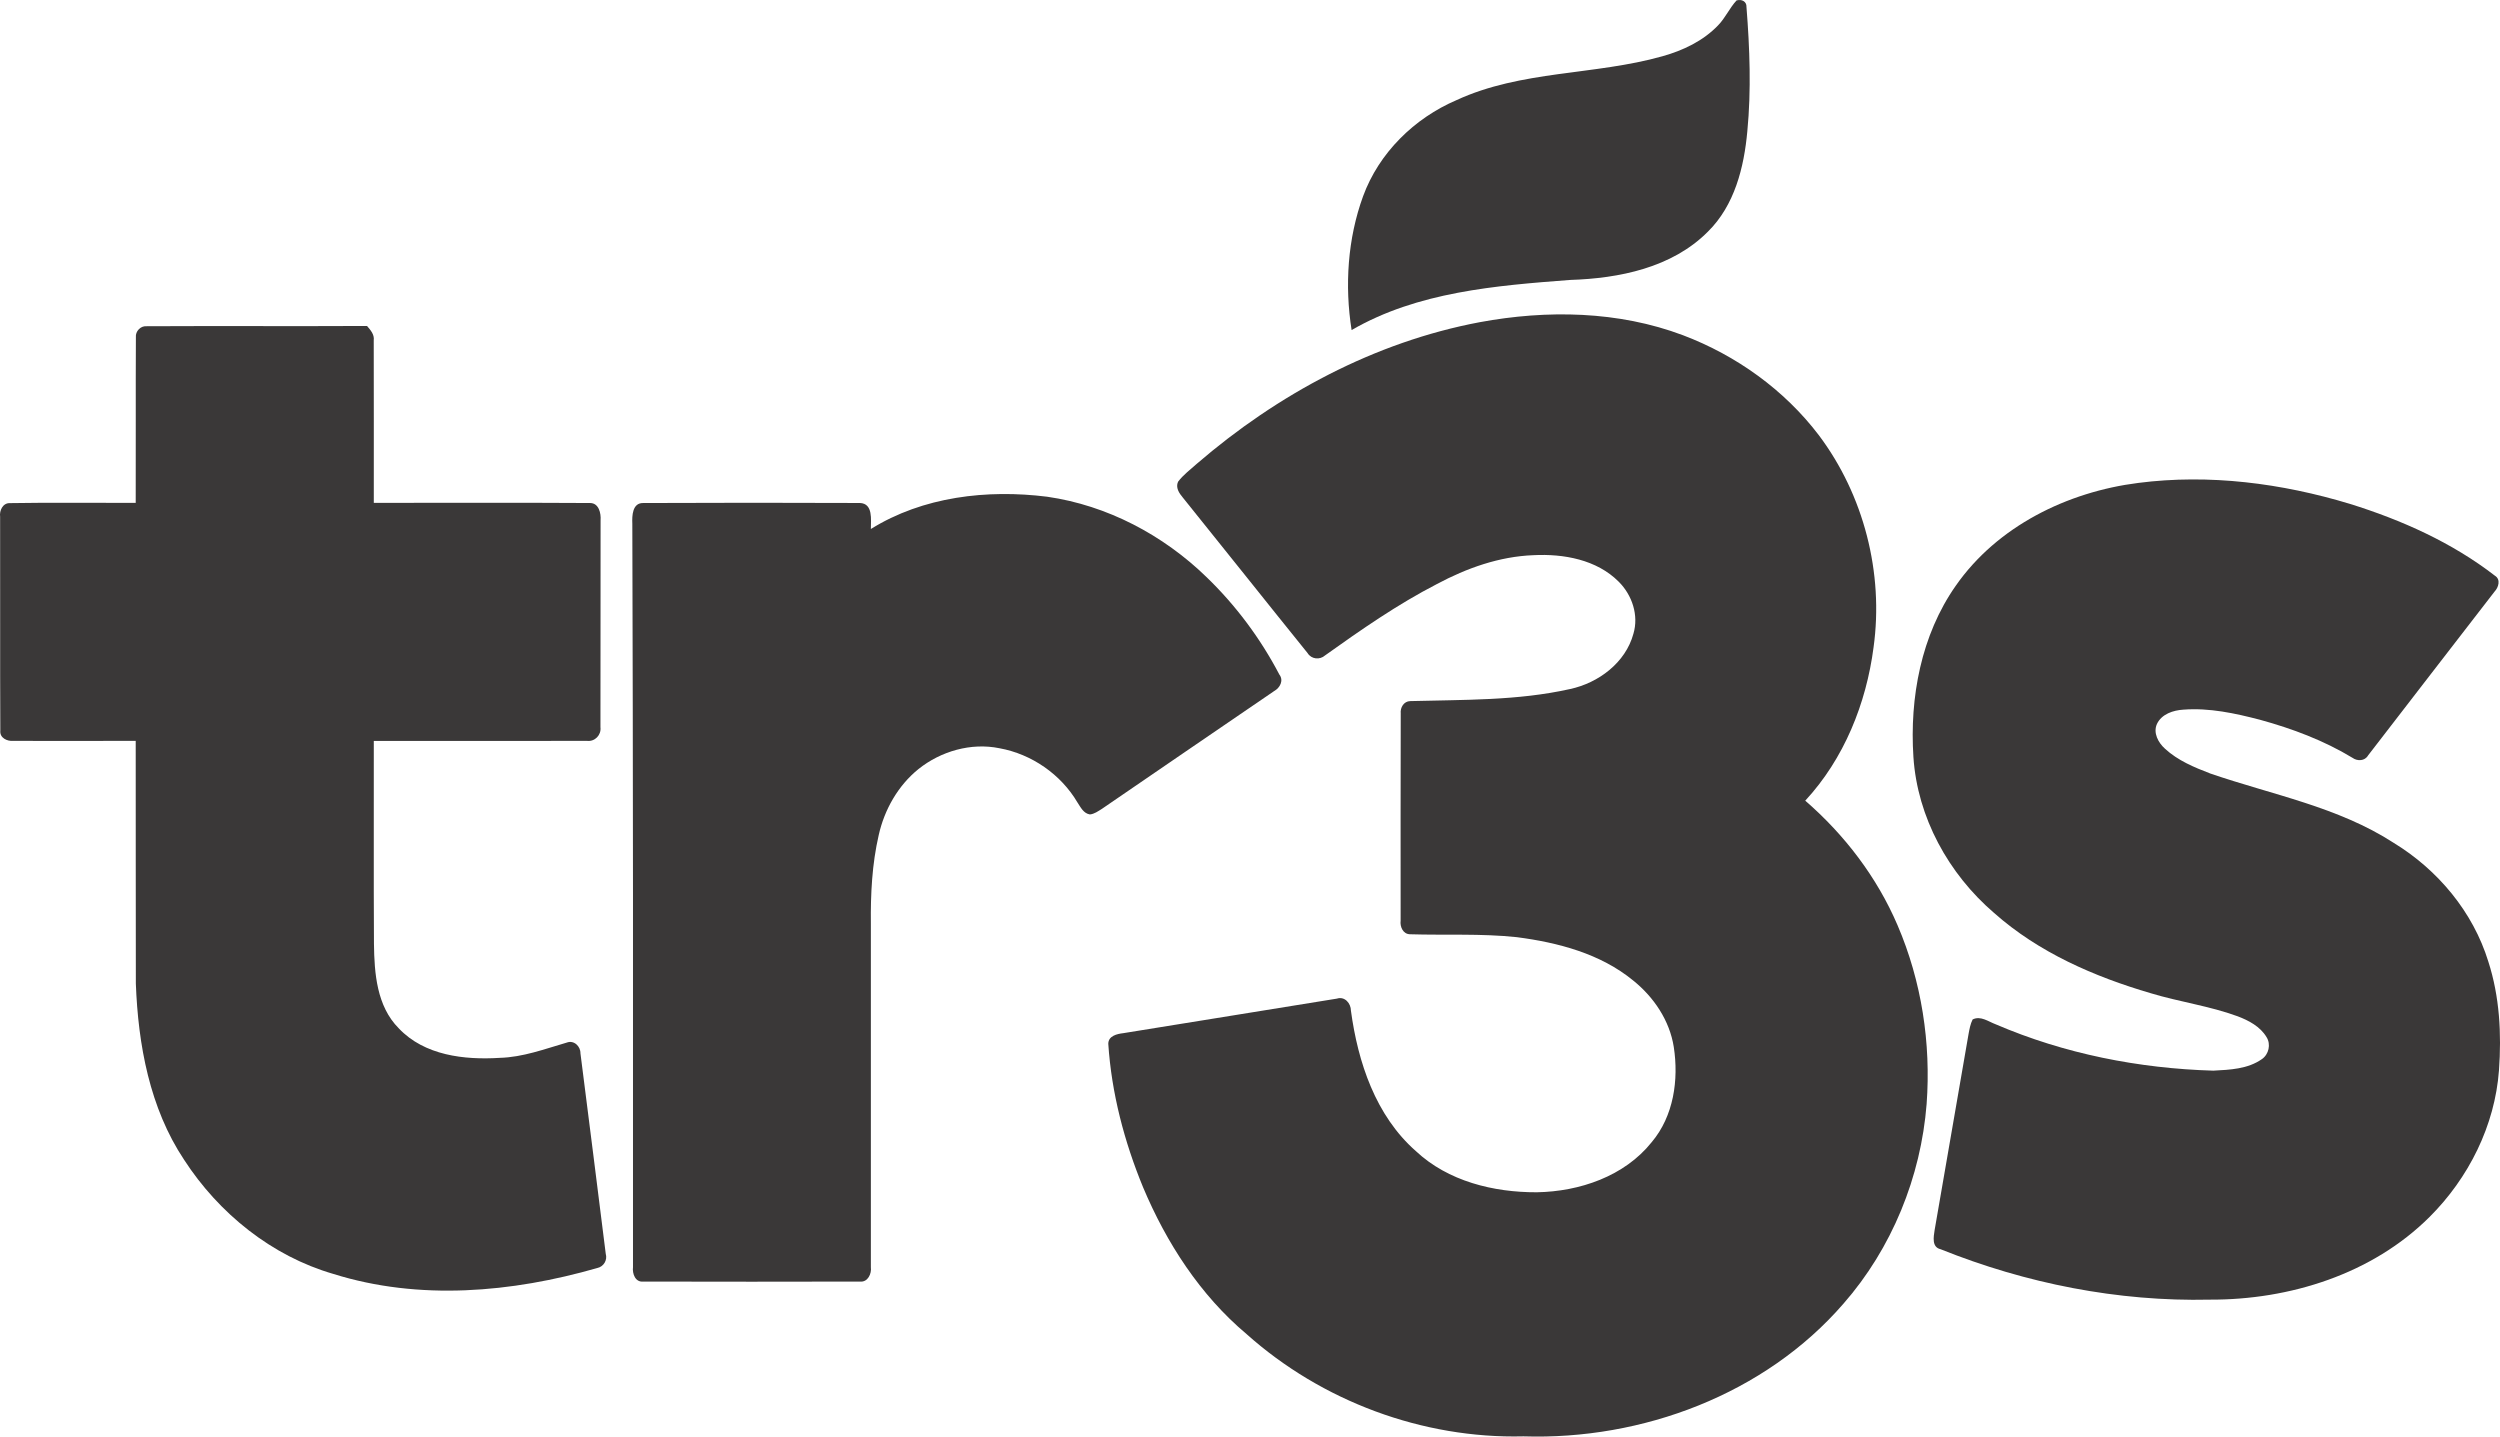
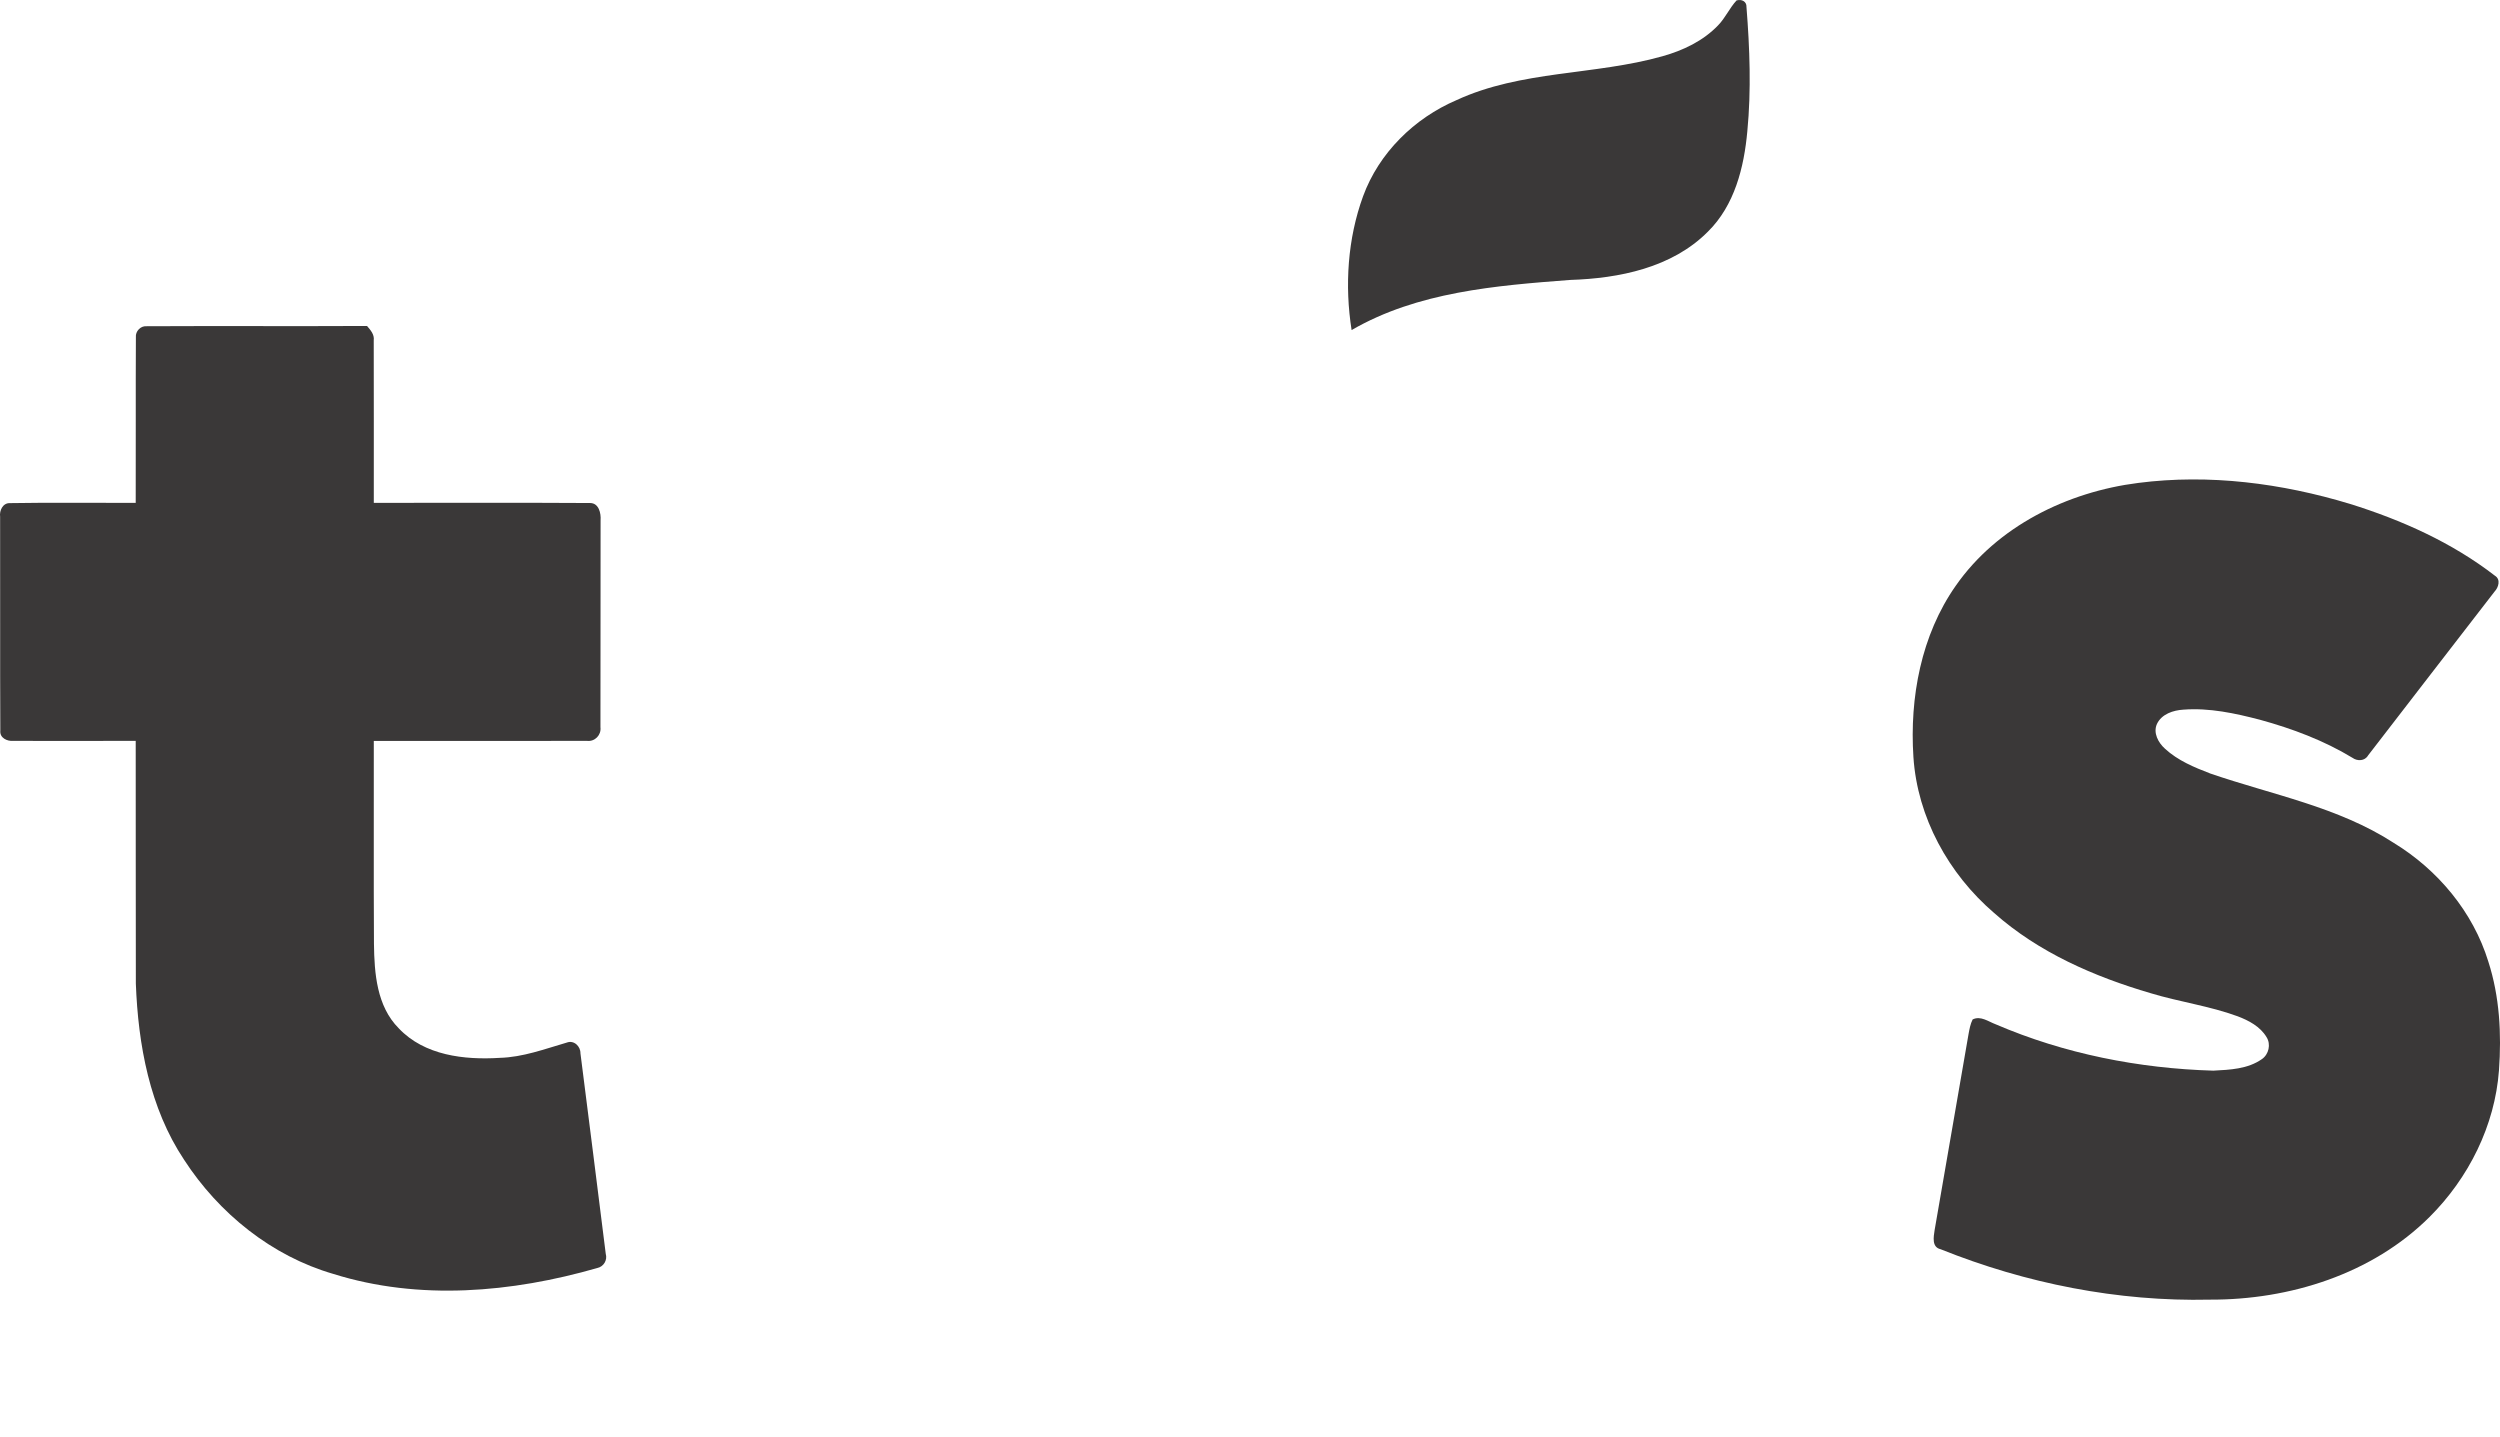
<svg xmlns="http://www.w3.org/2000/svg" version="1.1" id="Layer_1" x="0px" y="0px" width="1000.051px" height="574.661px" viewBox="-100.029 -47.956 1000.051 574.661" enable-background="new -100.029 -47.956 1000.051 574.661" xml:space="preserve">
  <g id="_x23_3a3838ff">
    <path fill="#3A3838" d="M587.237-37.813c2.921-2.986,4.574-6.933,7.401-9.973c1.985-0.586,4.079,0.36,3.96,2.667   c1.306,16.493,1.933,33.119,0.346,49.613c-1.306,14.479-5.094,29.719-15.799,40.239c-14.32,14.413-35.493,18.679-55.093,19.292   c-29.76,2.267-61.026,4.761-87.411,20.053c-2.801-17.773-1.601-36.533,4.586-53.519c6.36-17.359,20.466-31.212,37.359-38.453   c25.932-11.986,55.306-9.906,82.398-17.56C573.212-27.76,581.266-31.573,587.237-37.813z" />
-     <path fill="#3A3838" d="M491.88,80.931c26.946-5,55.492-4.52,81.358,5.227c21.253,8.053,40.506,21.827,54.293,39.959   c18.013,23.959,26.013,55.159,21.906,84.852c-2.921,22.48-11.8,44.613-27.333,61.359c15.76,13.666,28.72,30.64,36.933,49.853   c9.613,22.398,13.413,47.186,11.626,71.452c-2.293,29.266-13.905,57.799-33.279,79.918c-31.439,36.294-80.545,54.6-127.998,53.065   c-40.346,1-80.692-14.039-110.771-40.919c-18.573-15.612-32.04-36.492-41.386-58.705c-7.52-18.266-12.626-37.68-13.919-57.414   c0.026-3.158,3.466-3.944,5.959-4.239c28.506-4.532,56.986-9.278,85.492-13.825c3.133-1.027,5.613,1.894,5.613,4.839   c2.8,20.64,9.88,41.986,25.946,56.133c12.894,12.106,31.119,16.547,48.399,16.493c17.079-0.294,35.039-6.346,45.985-20.067   c8.773-10.411,10.84-24.919,8.813-38.052c-1.652-10.56-7.959-19.933-16.198-26.559c-13.12-10.787-30.094-15.227-46.627-17.374   c-14.199-1.506-28.506-0.72-42.732-1.16c-2.773-0.08-4.026-3.025-3.706-5.439c0.014-27.613-0.067-55.239,0.039-82.852   c-0.252-2.374,1.201-4.907,3.787-4.974c21.332-0.586,42.973-0.12,63.932-4.826c11.4-2.44,22.227-10.546,25.36-22.12   c2.199-7.373-0.521-15.492-5.88-20.813c-8.813-8.866-22.094-11.227-34.119-10.613c-13.641,0.507-26.707,5.187-38.64,11.56   c-15.733,8.12-30.32,18.267-44.706,28.533c-2.12,1.894-5.507,1.534-7-0.933c-16.719-20.693-33.239-41.559-49.946-62.266   c-1.453-1.706-2.919-3.959-1.866-6.266c2.08-2.773,4.906-4.854,7.466-7.16C410.935,109.797,449.814,88.851,491.88,80.931z" />
    <path fill="#3A3838" d="M-45.671,86.904c-0.227-2.307,1.88-4.56,4.213-4.36c29.413-0.16,58.826,0.053,88.252-0.107   c1.4,1.654,3,3.4,2.68,5.773c0.08,21.653,0,43.32,0.027,64.986c28.852,0.026,57.705-0.12,86.558,0.066   c3.48,0.027,4.373,4.12,4.16,6.906c-0.067,27.587,0.027,55.186-0.053,82.772c0.399,3.106-2.227,5.853-5.374,5.468   c-28.426,0.066-56.866,0.013-85.292,0.013c0.053,27.039-0.094,54.08,0.066,81.118c0.146,11.786,1.094,25,9.919,33.854   c10.253,10.879,26.24,12.706,40.4,11.813c9.28-0.253,18.013-3.547,26.813-6.106c2.854-1.094,5.52,1.466,5.467,4.294   c3.387,26.731,6.8,53.466,10.12,80.198c0.747,2.533-0.84,5.16-3.414,5.692c-34.119,9.813-71.225,13.121-105.544,2.36   c-24.693-7.16-45.826-24.252-59.719-45.679c-13.773-20.707-18.374-45.999-19.293-70.452c-0.093-32.373,0.014-64.746-0.053-97.118   c-16.319,0.053-32.64,0.065-48.959,0.014c-2.467,0.227-5.493-1.188-5.2-4.068c-0.146-28.532,0-57.051-0.08-85.584   c-0.347-2.44,1.04-5.52,3.854-5.454c16.787-0.28,33.6-0.066,50.386-0.093C-45.658,131.117-45.791,108.997-45.671,86.904z" />
    <path fill="#3A3838" d="M755.328,145.223c28.399-3.653,57.373,0.121,84.666,8.387c20.653,6.44,40.813,15.439,58.012,28.746   c2.387,1.467,1.44,4.653-0.16,6.333c-16.906,21.813-33.72,43.707-50.598,65.545c-1.295,2.267-4.28,2.373-6.241,0.948   c-11.453-6.948-24.106-11.682-36.972-15.214c-9.987-2.6-20.28-4.84-30.653-4.053c-4.094,0.252-8.707,1.746-10.587,5.72   c-1.613,3.56,0.521,7.492,3.2,9.893c5.12,4.733,11.692,7.466,18.133,9.933c24.693,8.494,51.146,13.333,73.372,27.747   c17.641,10.76,31.747,27.64,37.853,47.505c4.521,14,5.307,28.921,4.254,43.506c-1.627,22.081-12.133,43.053-27.733,58.6   c-22.973,22.906-56.012,33.239-87.958,33.106c-36.772,0.84-73.572-6.48-107.651-20.16c-3.626-0.827-2.827-4.919-2.414-7.641   c4.547-26.146,9.067-52.29,13.574-78.438c0.372-1.985,0.72-4.026,1.639-5.839c3.201-1.602,6.293,0.866,9.241,1.945   c27.425,11.786,57.238,17.667,87.037,18.534c6.628-0.347,13.801-0.641,19.427-4.613c2.761-1.894,3.68-5.934,1.867-8.786   c-2.533-4.254-7.121-6.667-11.6-8.361c-11.267-4.133-23.254-5.731-34.72-9.213c-22.613-6.625-44.866-16.306-62.652-32.092   c-18.239-15.64-30.72-38.267-32.293-62.426c-1.547-23.733,3.08-48.719,16.919-68.453   C698.902,162.53,726.982,148.796,755.328,145.223z" />
-     <path fill="#3A3838" d="M248.337,163.65c20.839-12.973,46.533-15.907,70.518-12.907c24.053,3.467,46.439,15.32,63.787,32.187   c11.693,11.292,21.545,24.52,29.079,38.919c1.854,2.387,0.28,5.333-2.053,6.627c-22.974,15.732-46.012,31.386-68.958,47.159   c-1.494,0.906-2.974,2.039-4.773,2.199c-2.534-0.412-3.667-2.84-4.934-4.746c-6.626-11.279-18.346-19.4-31.226-21.733   c-11.32-2.319-23.427,1.161-32.386,8.319c-8.187,6.601-13.64,16.241-15.919,26.44c-2.667,11.6-3.267,23.587-3.133,35.452   c0.013,45.8,0,91.586,0,137.385c0.346,2.6-1.227,6.053-4.294,5.747c-28.906,0.066-57.812,0.079-86.705,0   c-3.24,0.374-4.48-3.16-4.16-5.773c0.053-99.133,0.041-198.251-0.266-297.382c-0.134-3.173-0.014-8.374,4.373-8.28   c28.88-0.133,57.786-0.133,86.666-0.013C249.297,153.45,248.324,159.97,248.337,163.65z" />
  </g>
</svg>